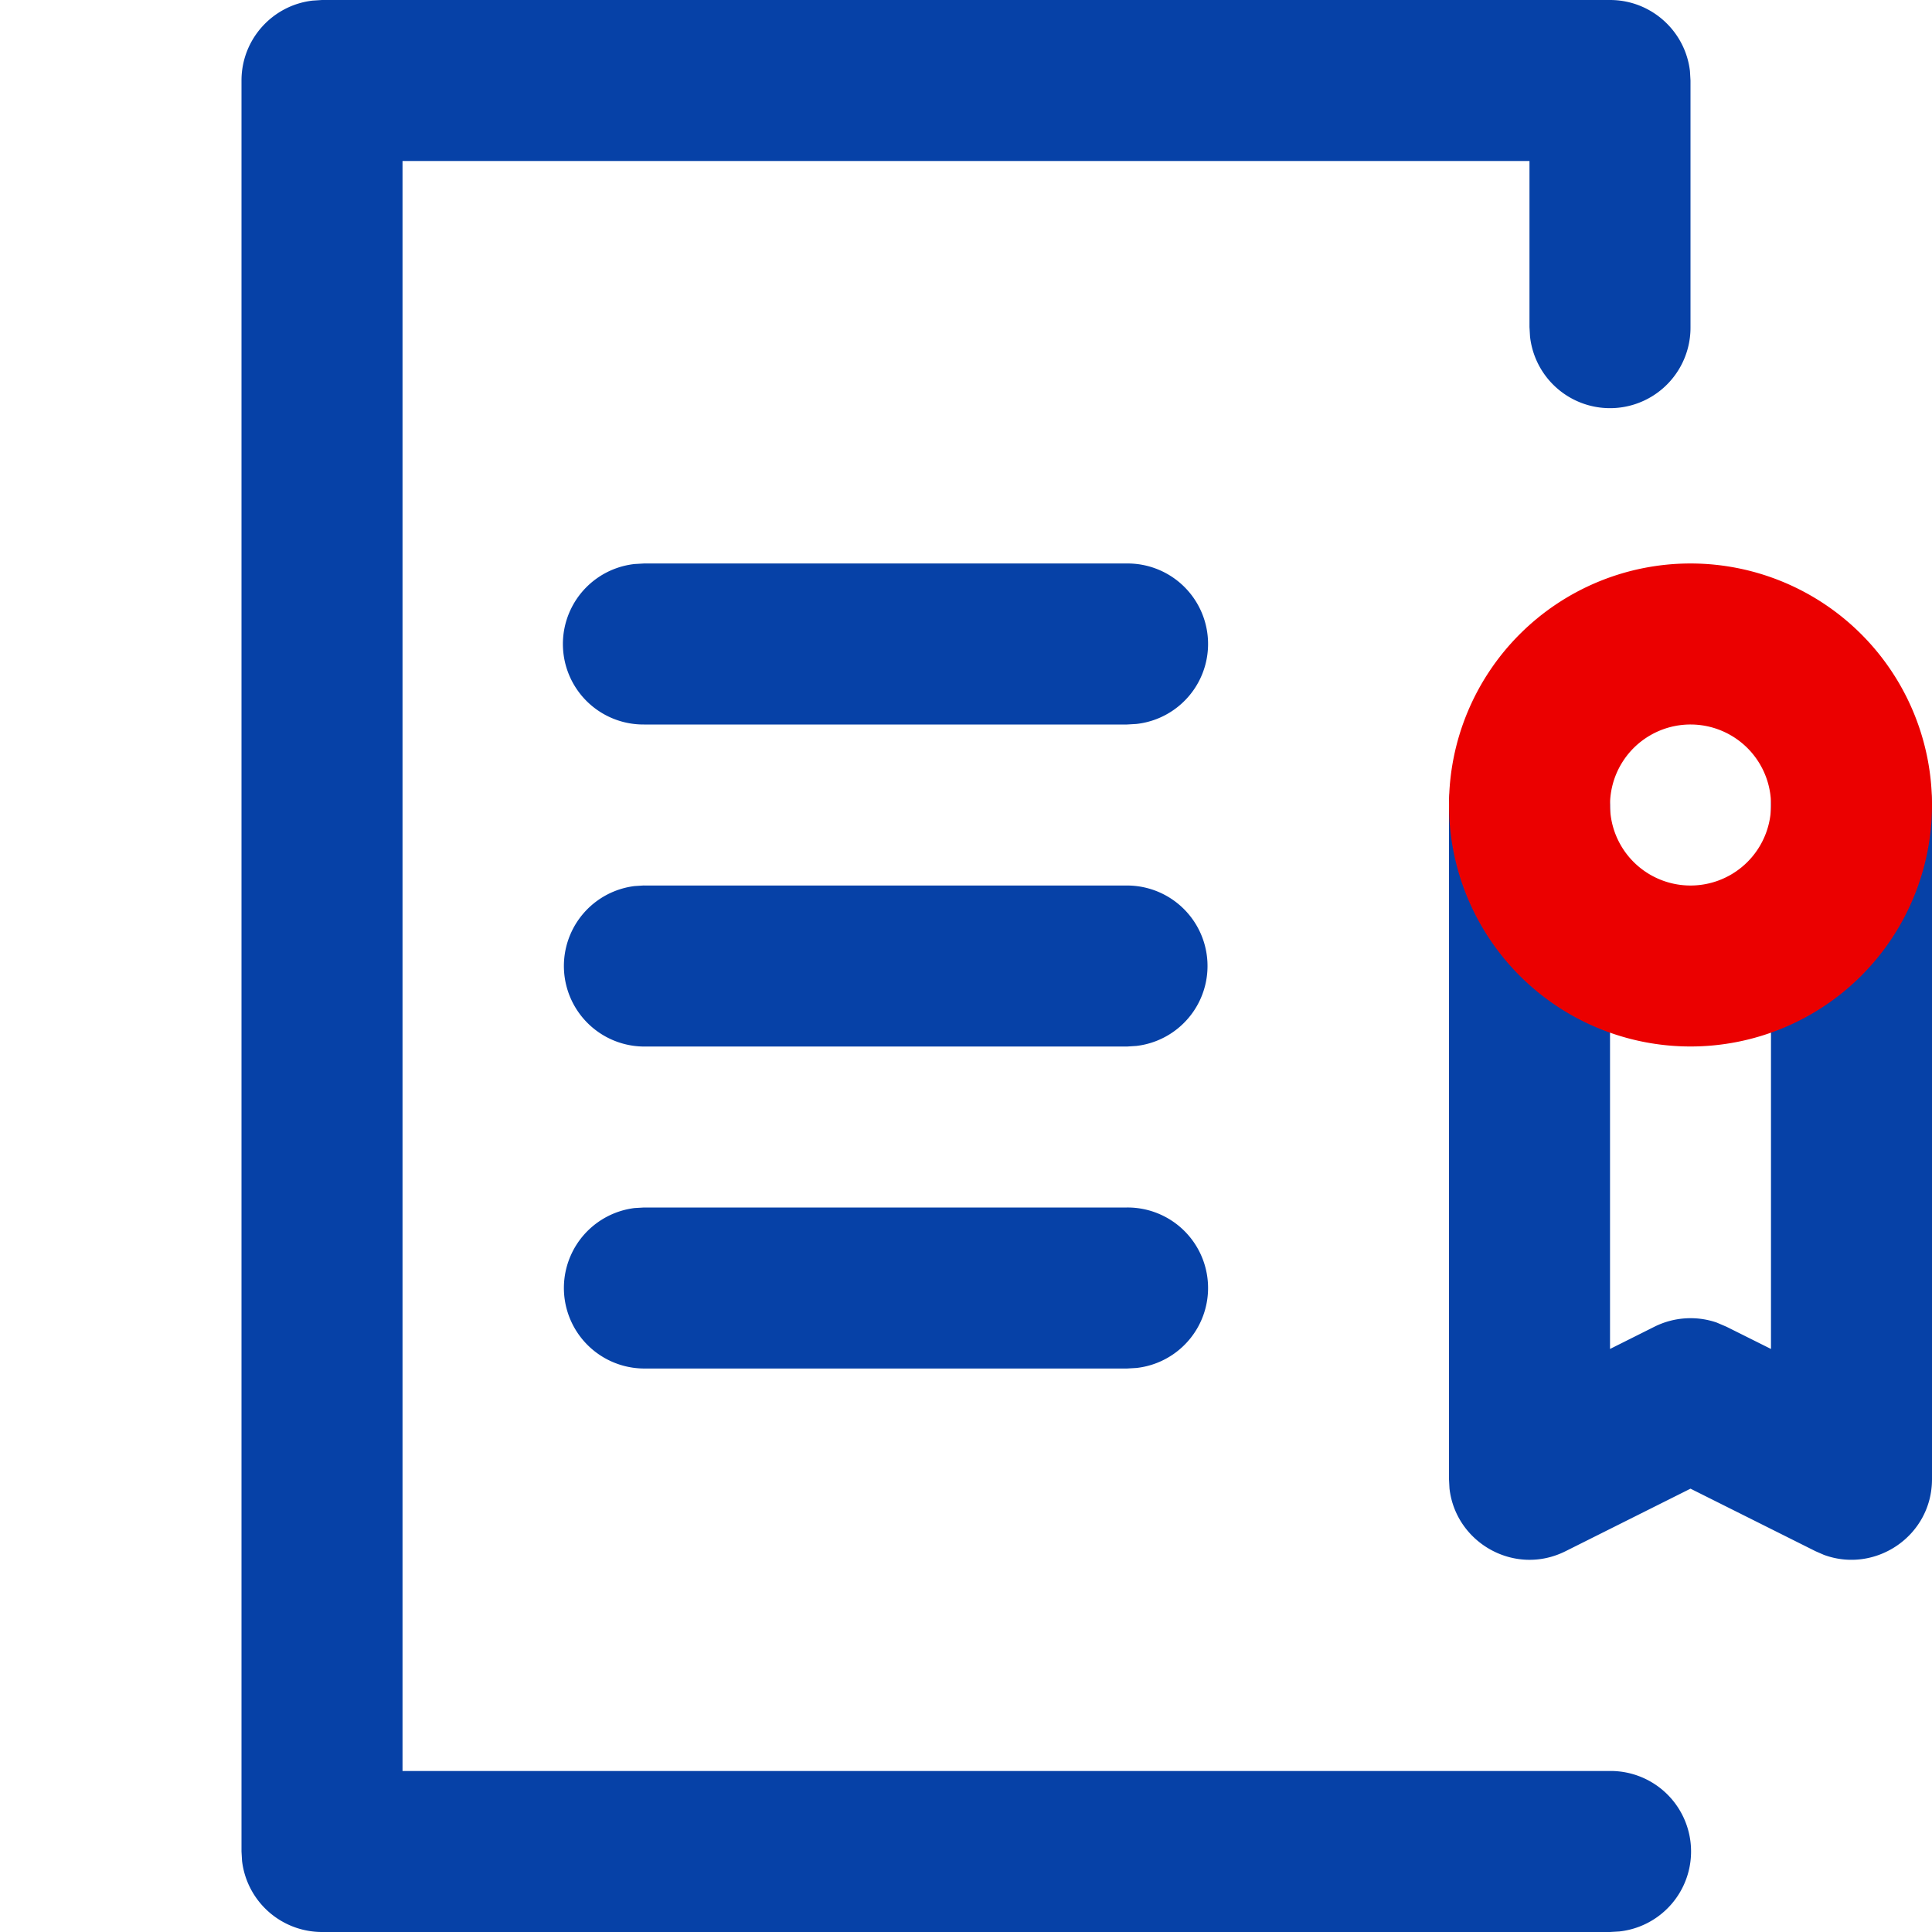
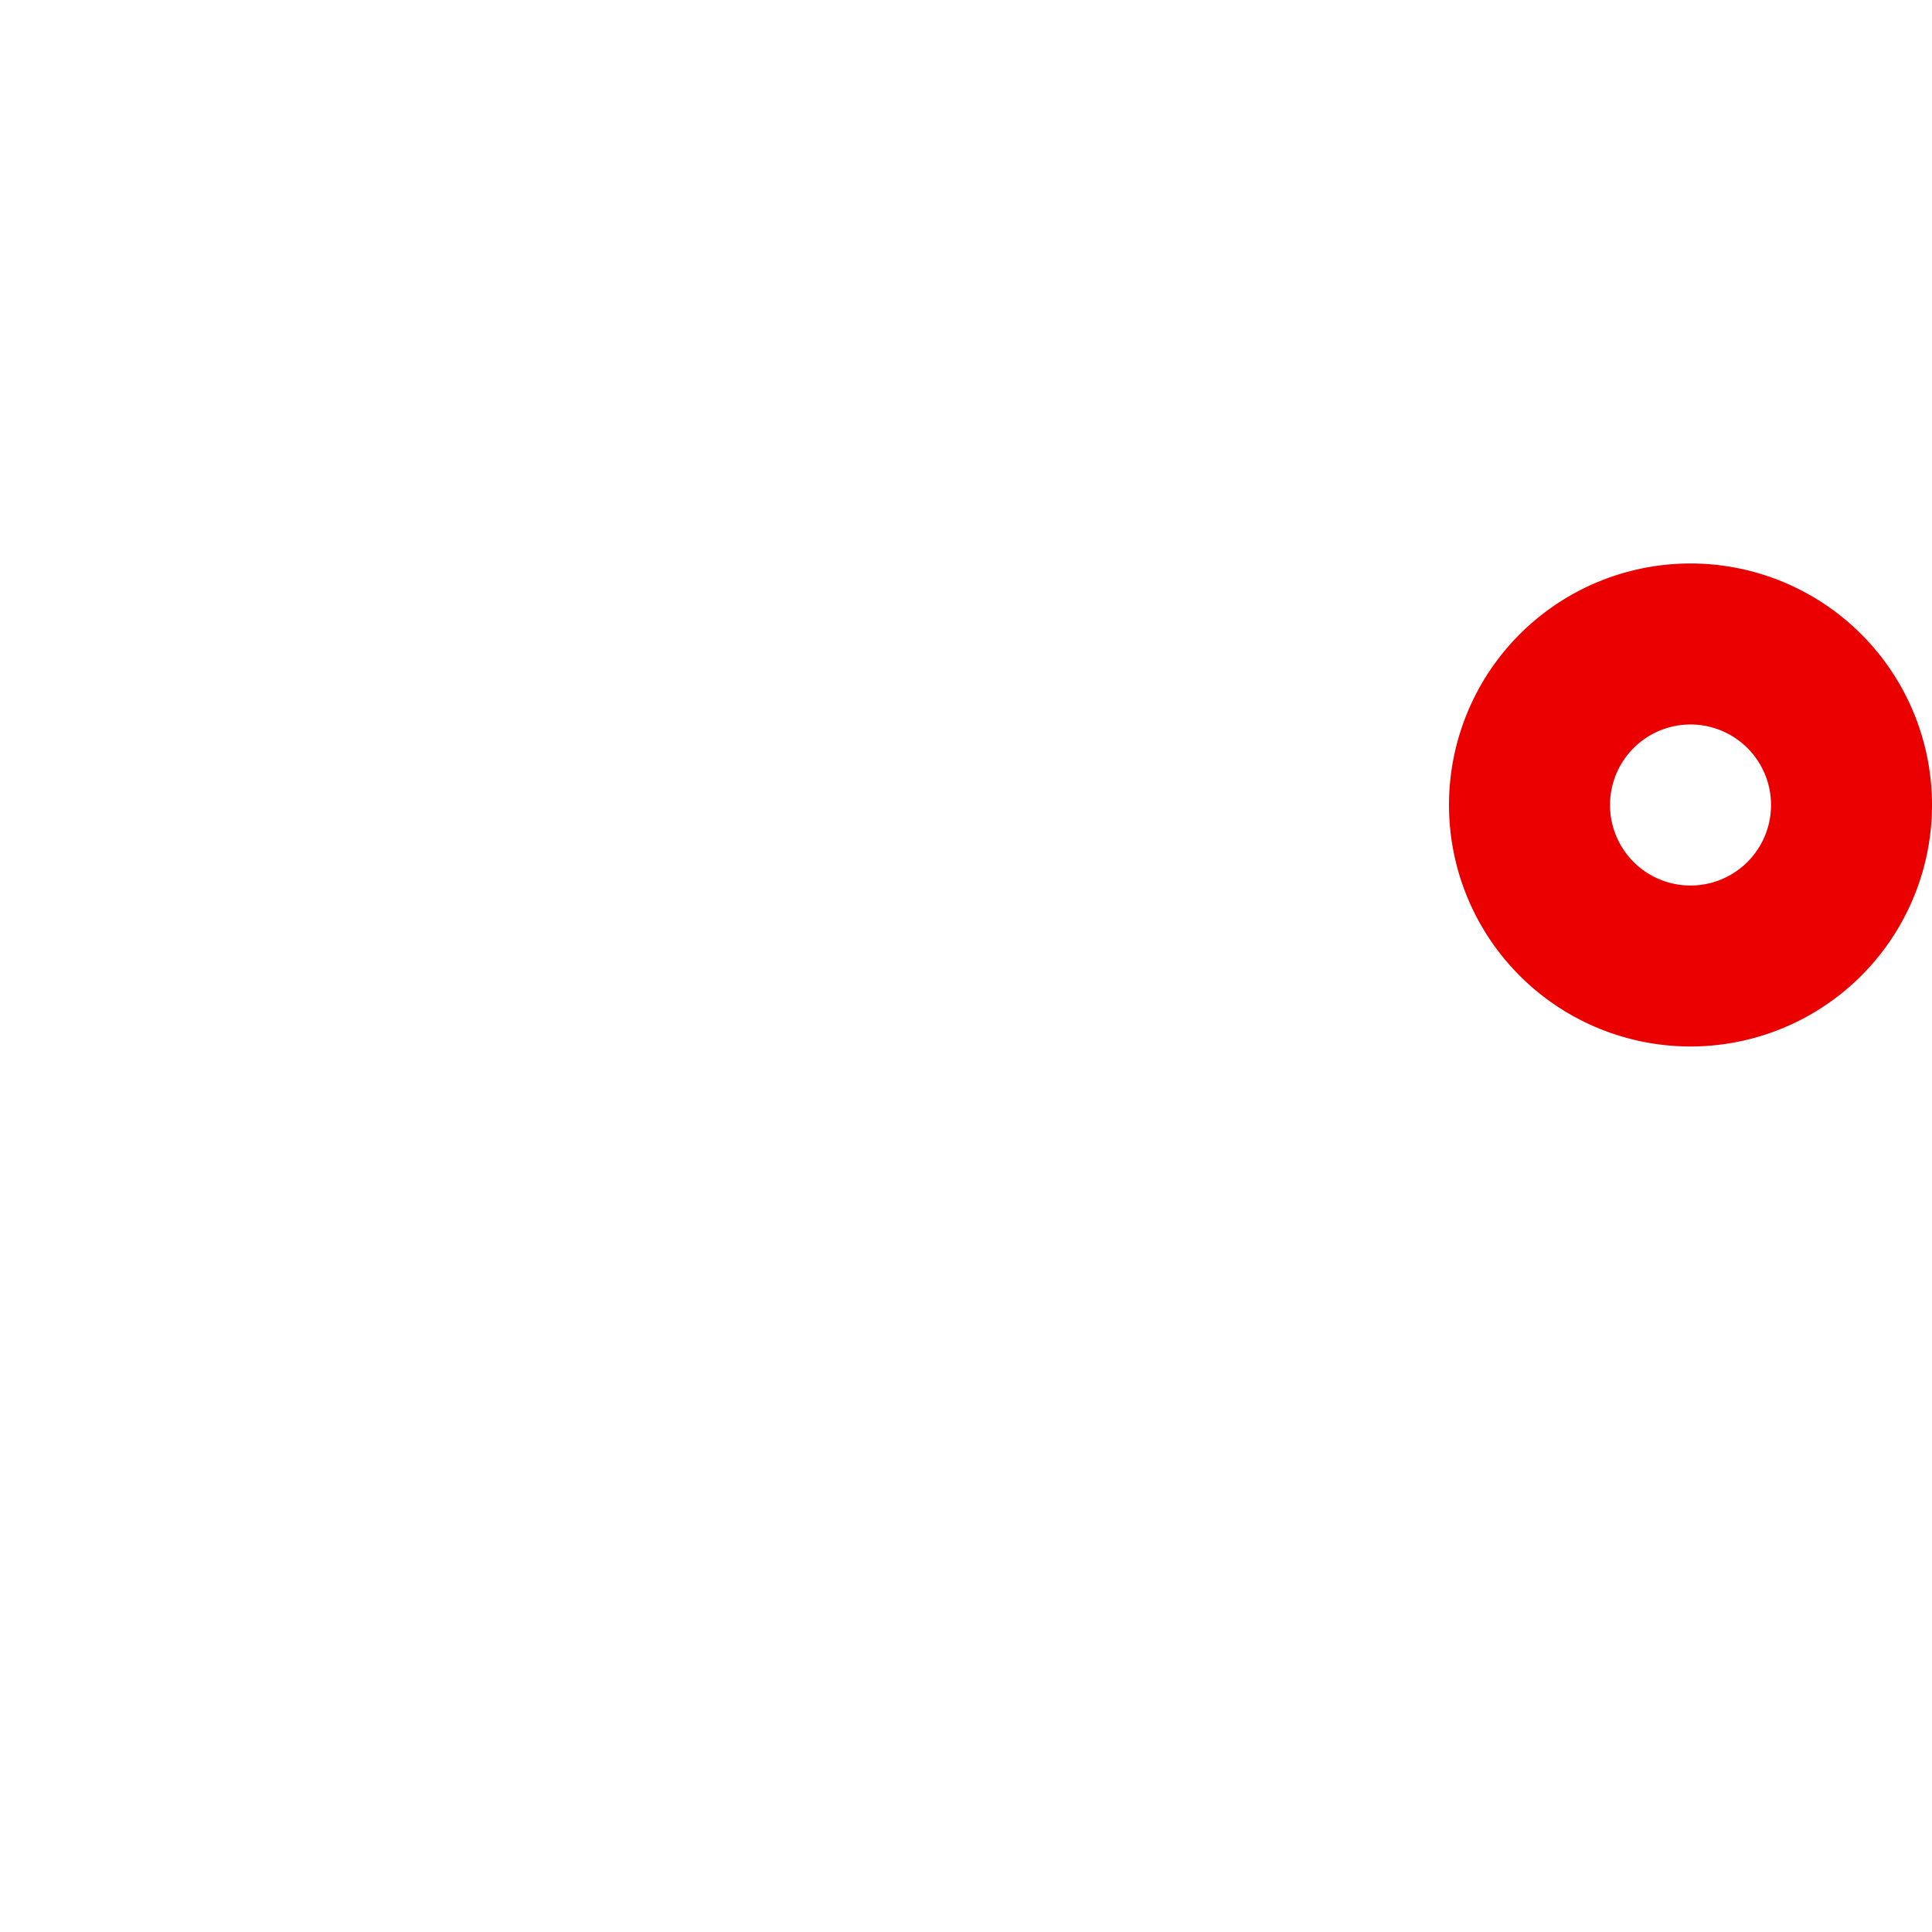
<svg xmlns="http://www.w3.org/2000/svg" width="32" height="32">
  <g fill="none" fill-rule="evenodd">
-     <path fill="#0641A7" d="M26.667 0c.683 0 1.247.515 1.324 1.178l.009.155v4.084a1.333 1.333 0 01-2.658.156l-.009-.156v-2.75H6.667v26.666h20a1.333 1.333 0 01.155 2.658l-.155.009H5.333a1.334 1.334 0 01-1.324-1.178L4 30.667V1.333C4 .65 4.515.086 5.178.01L5.333 0h21.334zm4 12c.683 0 1.247.515 1.324 1.178l.009.155V24.5c0 .939-.936 1.567-1.789 1.254l-.14-.061L28 24.657l-2.07 1.036c-.84.42-1.82-.137-1.922-1.04L24 24.5V13.333a1.333 1.333 0 012.658-.155l.009.155v9.01l.737-.369c.321-.16.692-.184 1.028-.069l.164.07.737.368v-9.01c0-.736.597-1.333 1.334-1.333zm-20 8h8a1.333 1.333 0 01.155 2.658l-.155.009h-8a1.334 1.334 0 01-.156-2.658l.156-.009h8-8zm0-5.333h8a1.333 1.333 0 01.155 2.657l-.155.01h-8a1.334 1.334 0 01-.156-2.658l.156-.01zm8-5.334a1.333 1.333 0 01.155 2.658l-.155.009h-8a1.333 1.333 0 01-.156-2.658l.156-.009h8z" />
    <path fill="#EB0000" d="M24 13.333a4 4 0 118 0 4 4 0 01-8 0zm2.667 0a1.333 1.333 0 102.667.001 1.333 1.333 0 00-2.667-.001z" />
  </g>
</svg>